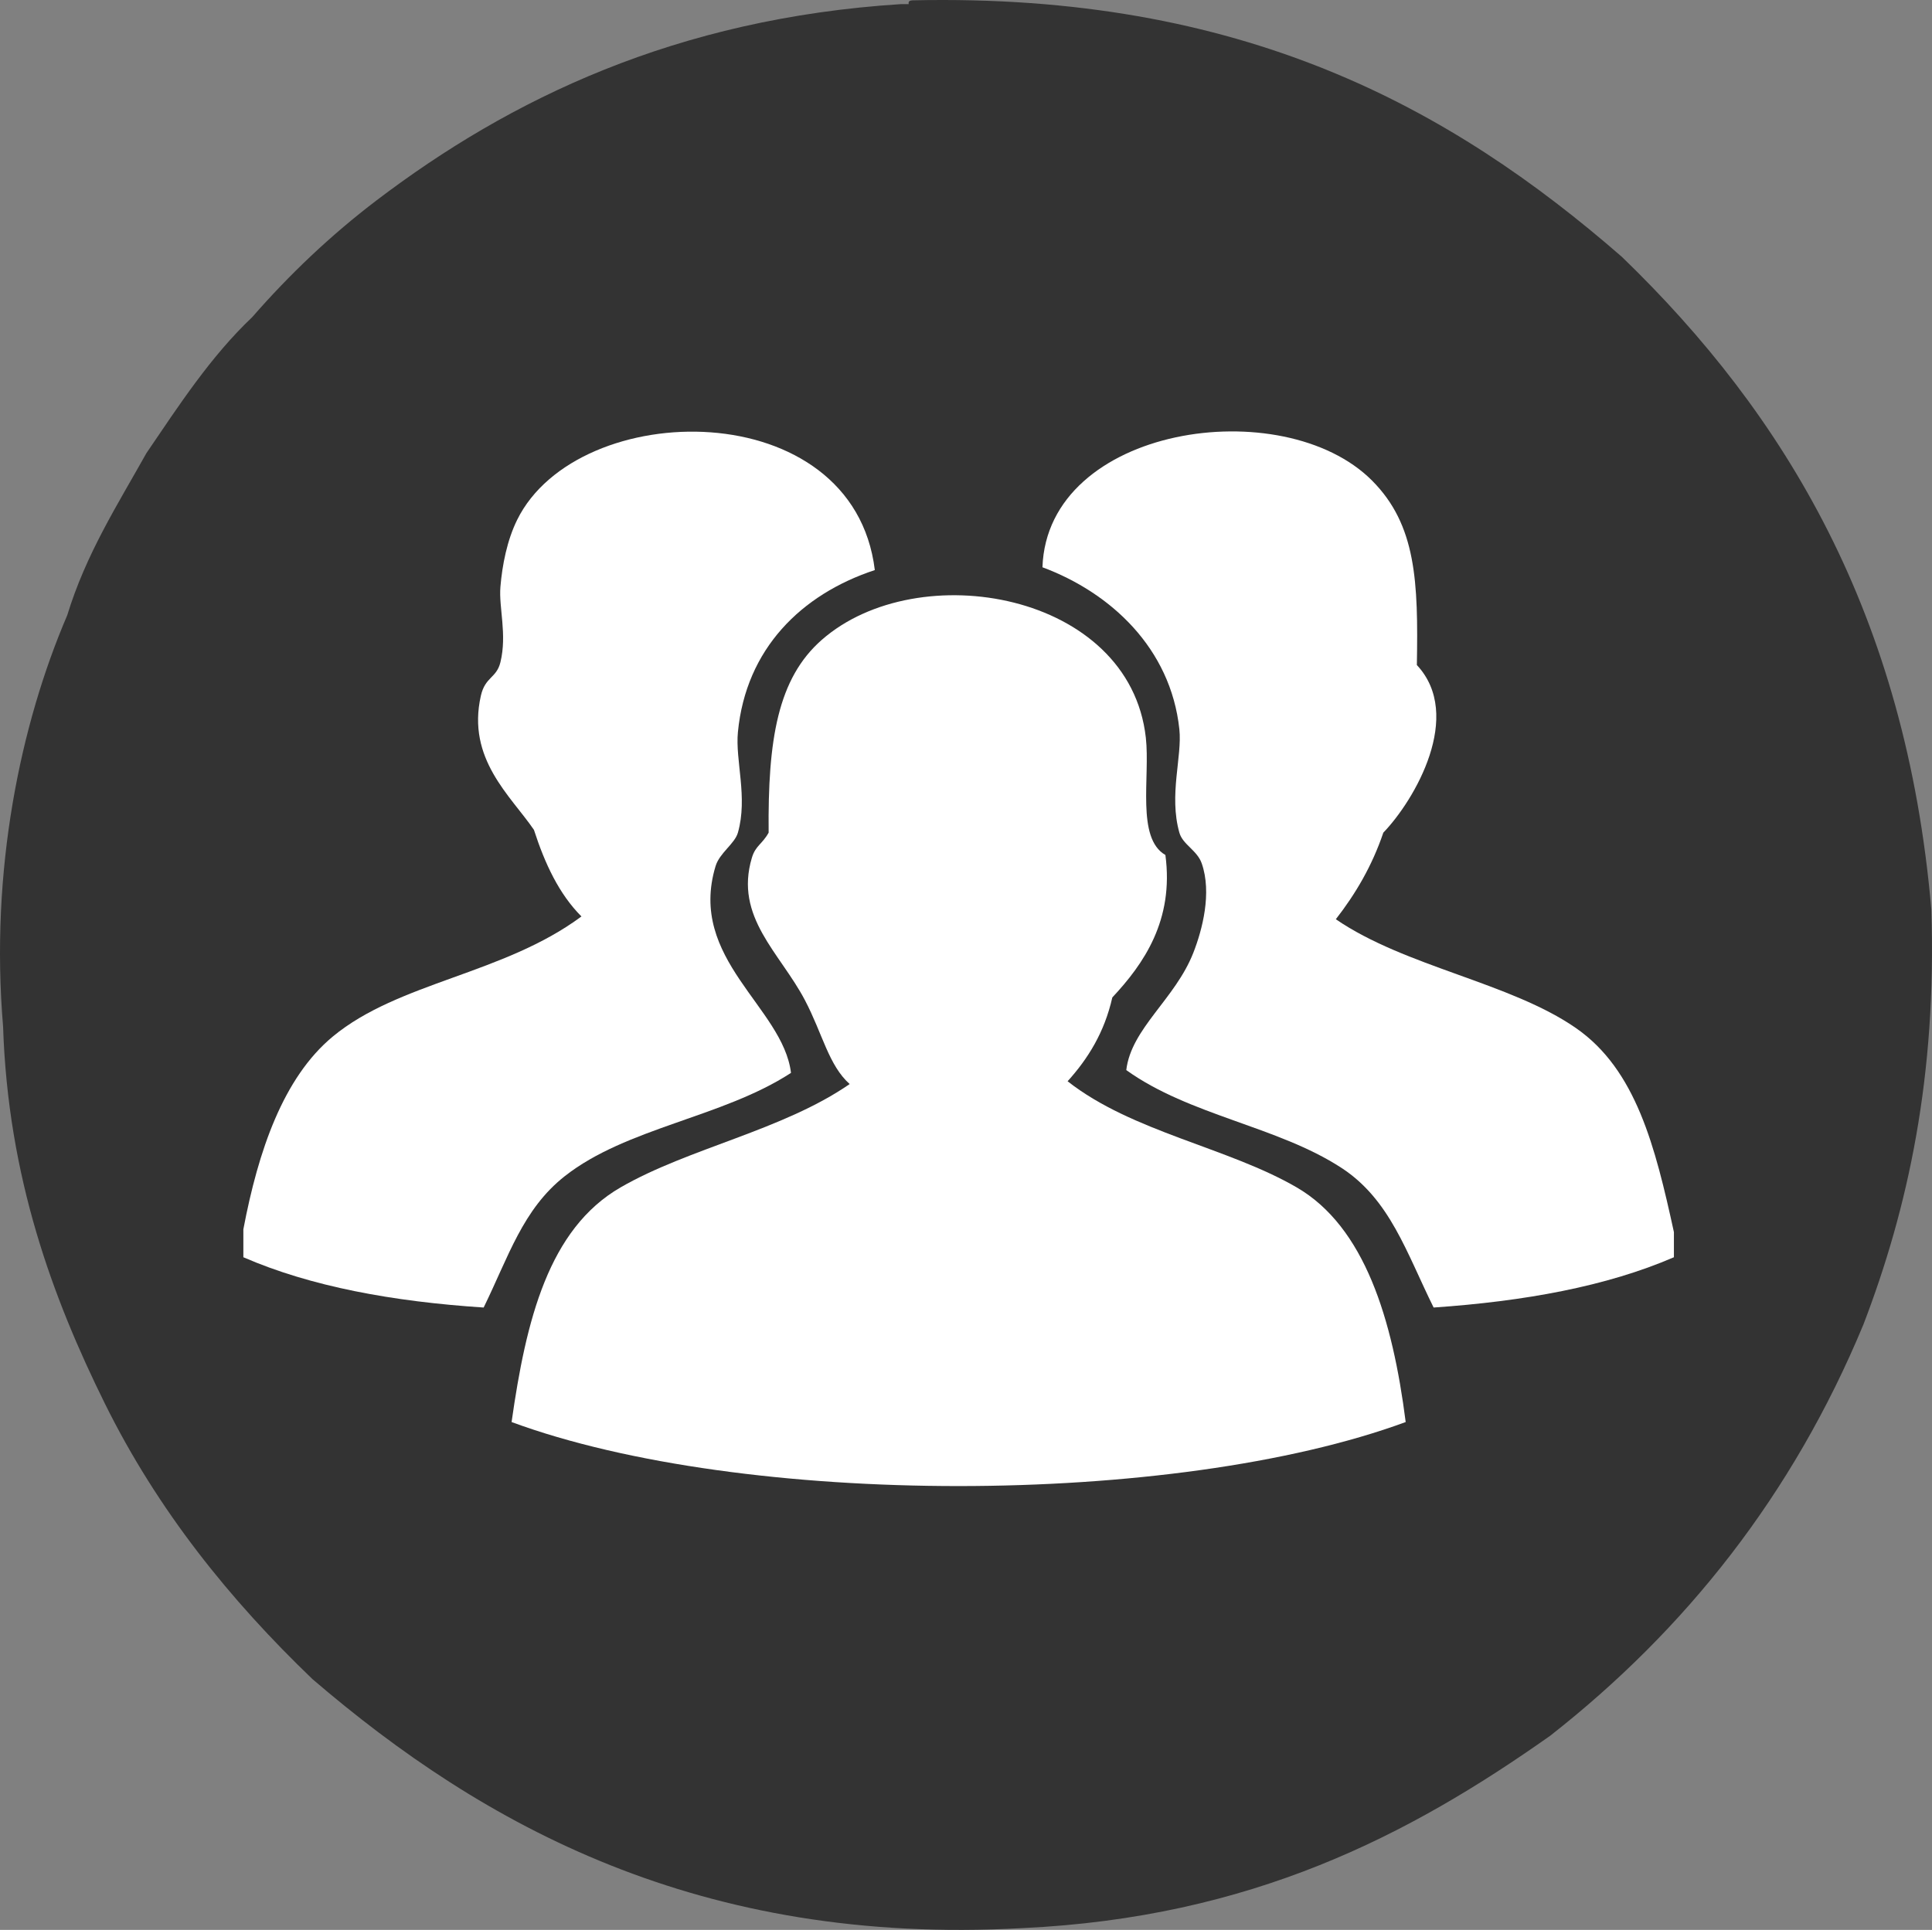
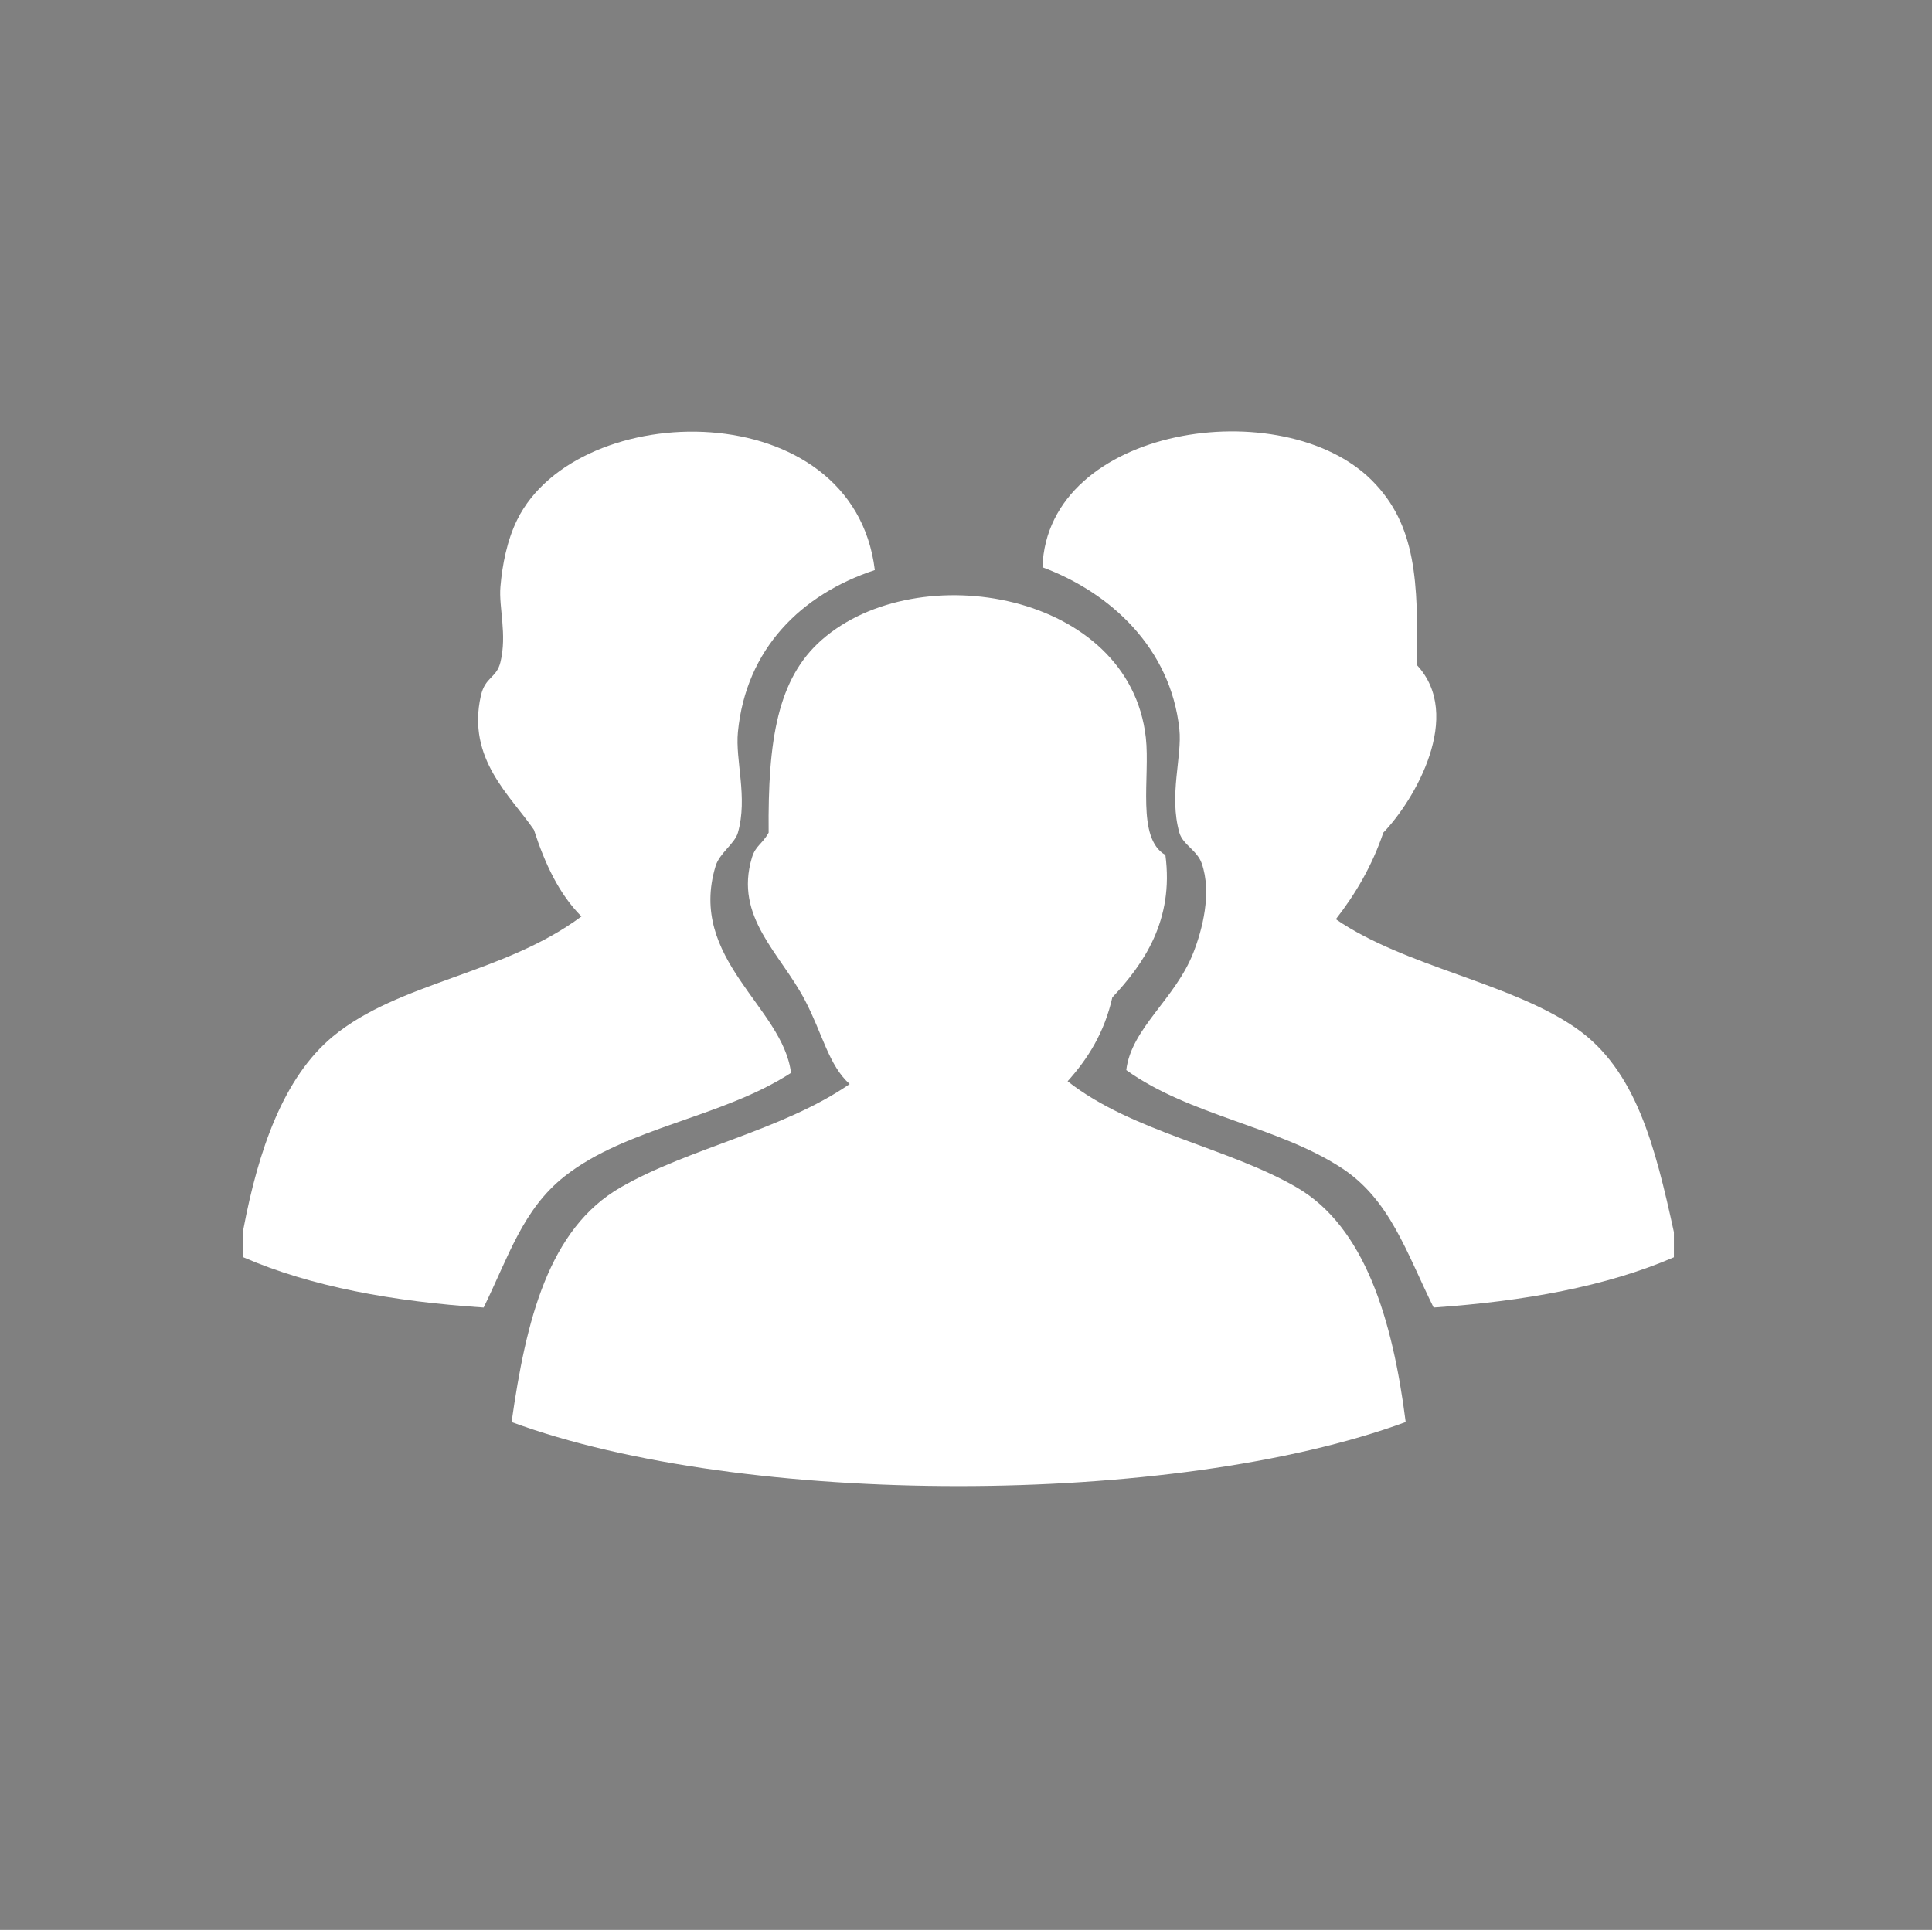
<svg xmlns="http://www.w3.org/2000/svg" version="1.1" id="Layer_1" x="0px" y="0px" width="511.928px" height="511.49px" viewBox="0 0 511.928 511.49" enable-background="new 0 0 511.928 511.49" xml:space="preserve">
  <rect x="0" y="0" width="511.928" height="511.49" fill="#808080" stroke="none" />
  <g>
    <g>
-       <path fill="#333333" d="M240.786,1.089c-0.184-0.851,0.39-0.943,1-1c87.269-1.947,142.382,28.263,187.977,67.992    c43.229,41.76,75.249,94.729,81.989,172.978c1.449,44.111-6.173,79.15-17.998,109.987    c-18.764,45.229-47.126,80.857-82.989,108.986c-37.308,26.351-79.135,48.182-139.981,50.993    C185.4,515.75,128.009,483.82,82.806,445.034c-21.807-20.923-40.989-44.674-54.993-72.991    c-13.866-28.04-25.69-59.987-26.997-99.987c-3.49-41.496,4.6-80.048,16.998-108.987c5-16.332,13.35-29.312,20.998-42.995    c8.636-12.694,17.04-25.622,27.997-35.995c9.921-11.381,20.898-21.802,32.996-30.996C135.104,26.255,179.16,4.874,238.787,1.089    C239.453,1.089,240.119,1.089,240.786,1.089z" />
-     </g>
+       </g>
  </g>
  <path fill-rule="evenodd" clip-rule="evenodd" fill="#FFFFFF" d="M64.484,333.214c0-2.467,0-4.935,0-7.403  c3.944-20.802,10.568-40.206,23.691-51.084c17.466-14.477,45.186-16.469,65.892-31.835c-5.922-5.923-9.696-13.996-12.586-22.95  c-6.145-9.018-17.856-18.769-14.067-35.537c1.143-5.058,4.145-4.641,5.183-8.884c1.807-7.39-0.46-14.478,0-19.989  c0.484-5.816,1.776-12.368,4.442-17.769c16.118-32.642,89.063-33.612,94.764,13.326c-19.521,6.443-34.143,20.896-36.277,42.94  c-0.73,7.543,2.666,17.289,0,26.652c-0.842,2.958-4.86,5.36-5.922,8.884c-7.439,24.657,17.88,37.365,19.989,54.786  c-18.175,11.844-43.61,14.495-59.968,27.393c-11.108,8.758-14.858,21.293-21.47,34.797  C104.072,344.958,82.375,340.989,64.484,333.214z" />
  <path fill-rule="evenodd" clip-rule="evenodd" fill="#FFFFFF" d="M443.542,326.551c0,2.222,0,4.442,0,6.663  c-17.916,7.748-39.658,11.674-63.67,13.327c-7.168-14.481-11.527-28.613-24.432-37.018c-16.973-11.055-40.215-13.854-57.006-25.912  c1.307-11.068,12.959-18.813,17.768-31.095c2.391-6.104,4.953-15.878,2.223-23.691c-1.219-3.485-5.027-4.965-5.924-8.144  c-2.818-9.994,0.773-20.138,0-27.393c-2.291-21.514-18.23-36.224-36.277-42.94c1.275-37.514,63.766-46.673,87.361-22.951  c11.689,11.753,12.232,26.75,11.846,48.863c12.465,13.344-0.545,35.758-8.885,44.421c-2.994,8.852-7.4,16.291-12.586,22.951  c18.383,12.611,46.27,16.77,63.67,28.874C433.493,283.541,438.585,303.835,443.542,326.551z" />
  <path fill-rule="evenodd" clip-rule="evenodd" fill="#FFFFFF" d="M282.886,286.572c17.055,13.424,42.465,17.53,60.709,28.133  c18.002,10.462,25.402,34.889,28.875,62.189c-61.439,22.596-175.486,22.65-236.912,0c3.834-27.073,9.816-51.176,28.873-62.189  c18.012-10.409,43.002-15.136,60.709-27.393c-5.566-4.954-7.199-13.359-11.846-22.211c-6.61-12.591-18.768-22.024-14.066-37.757  c0.977-3.268,2.717-3.551,4.442-6.663c-0.235-24.644,2.397-40.836,14.066-51.084c25.503-22.397,81.572-12.613,85.88,25.912  c1.172,10.48-2.594,26.617,5.184,31.095c2.309,17.279-5.729,28.849-14.066,37.758C292.646,273.626,288.278,280.612,282.886,286.572z  " />
</svg>